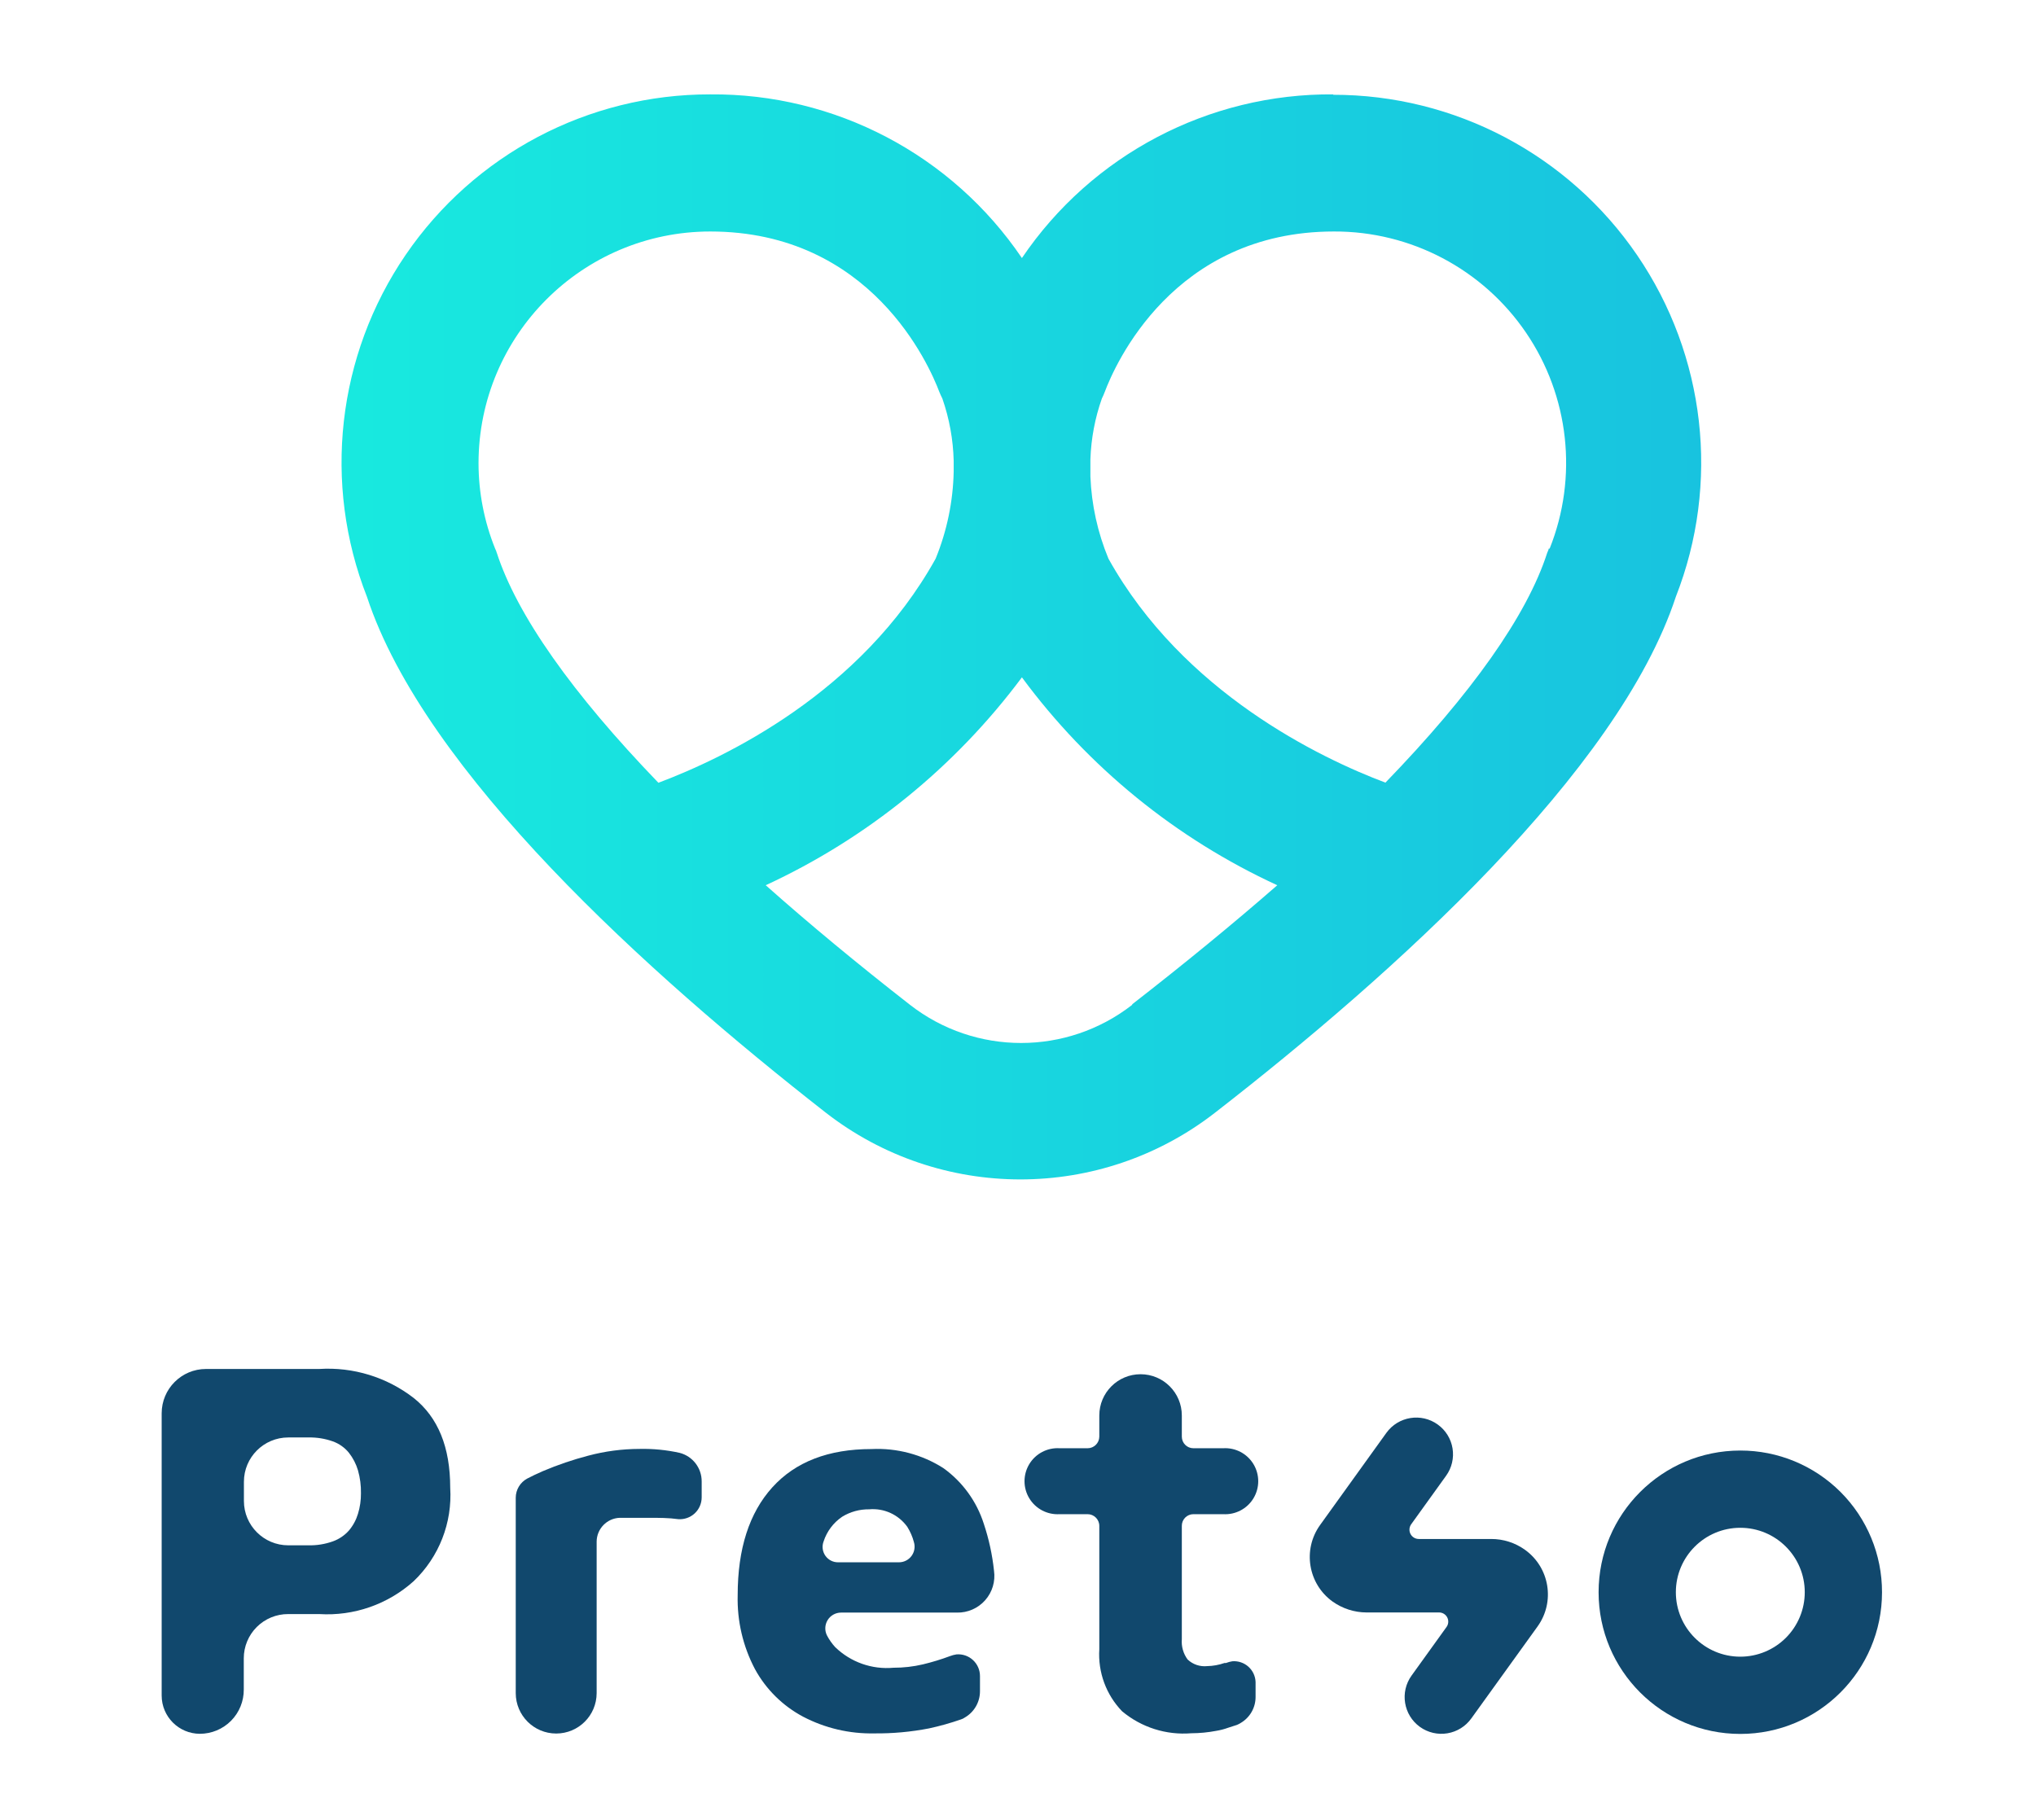
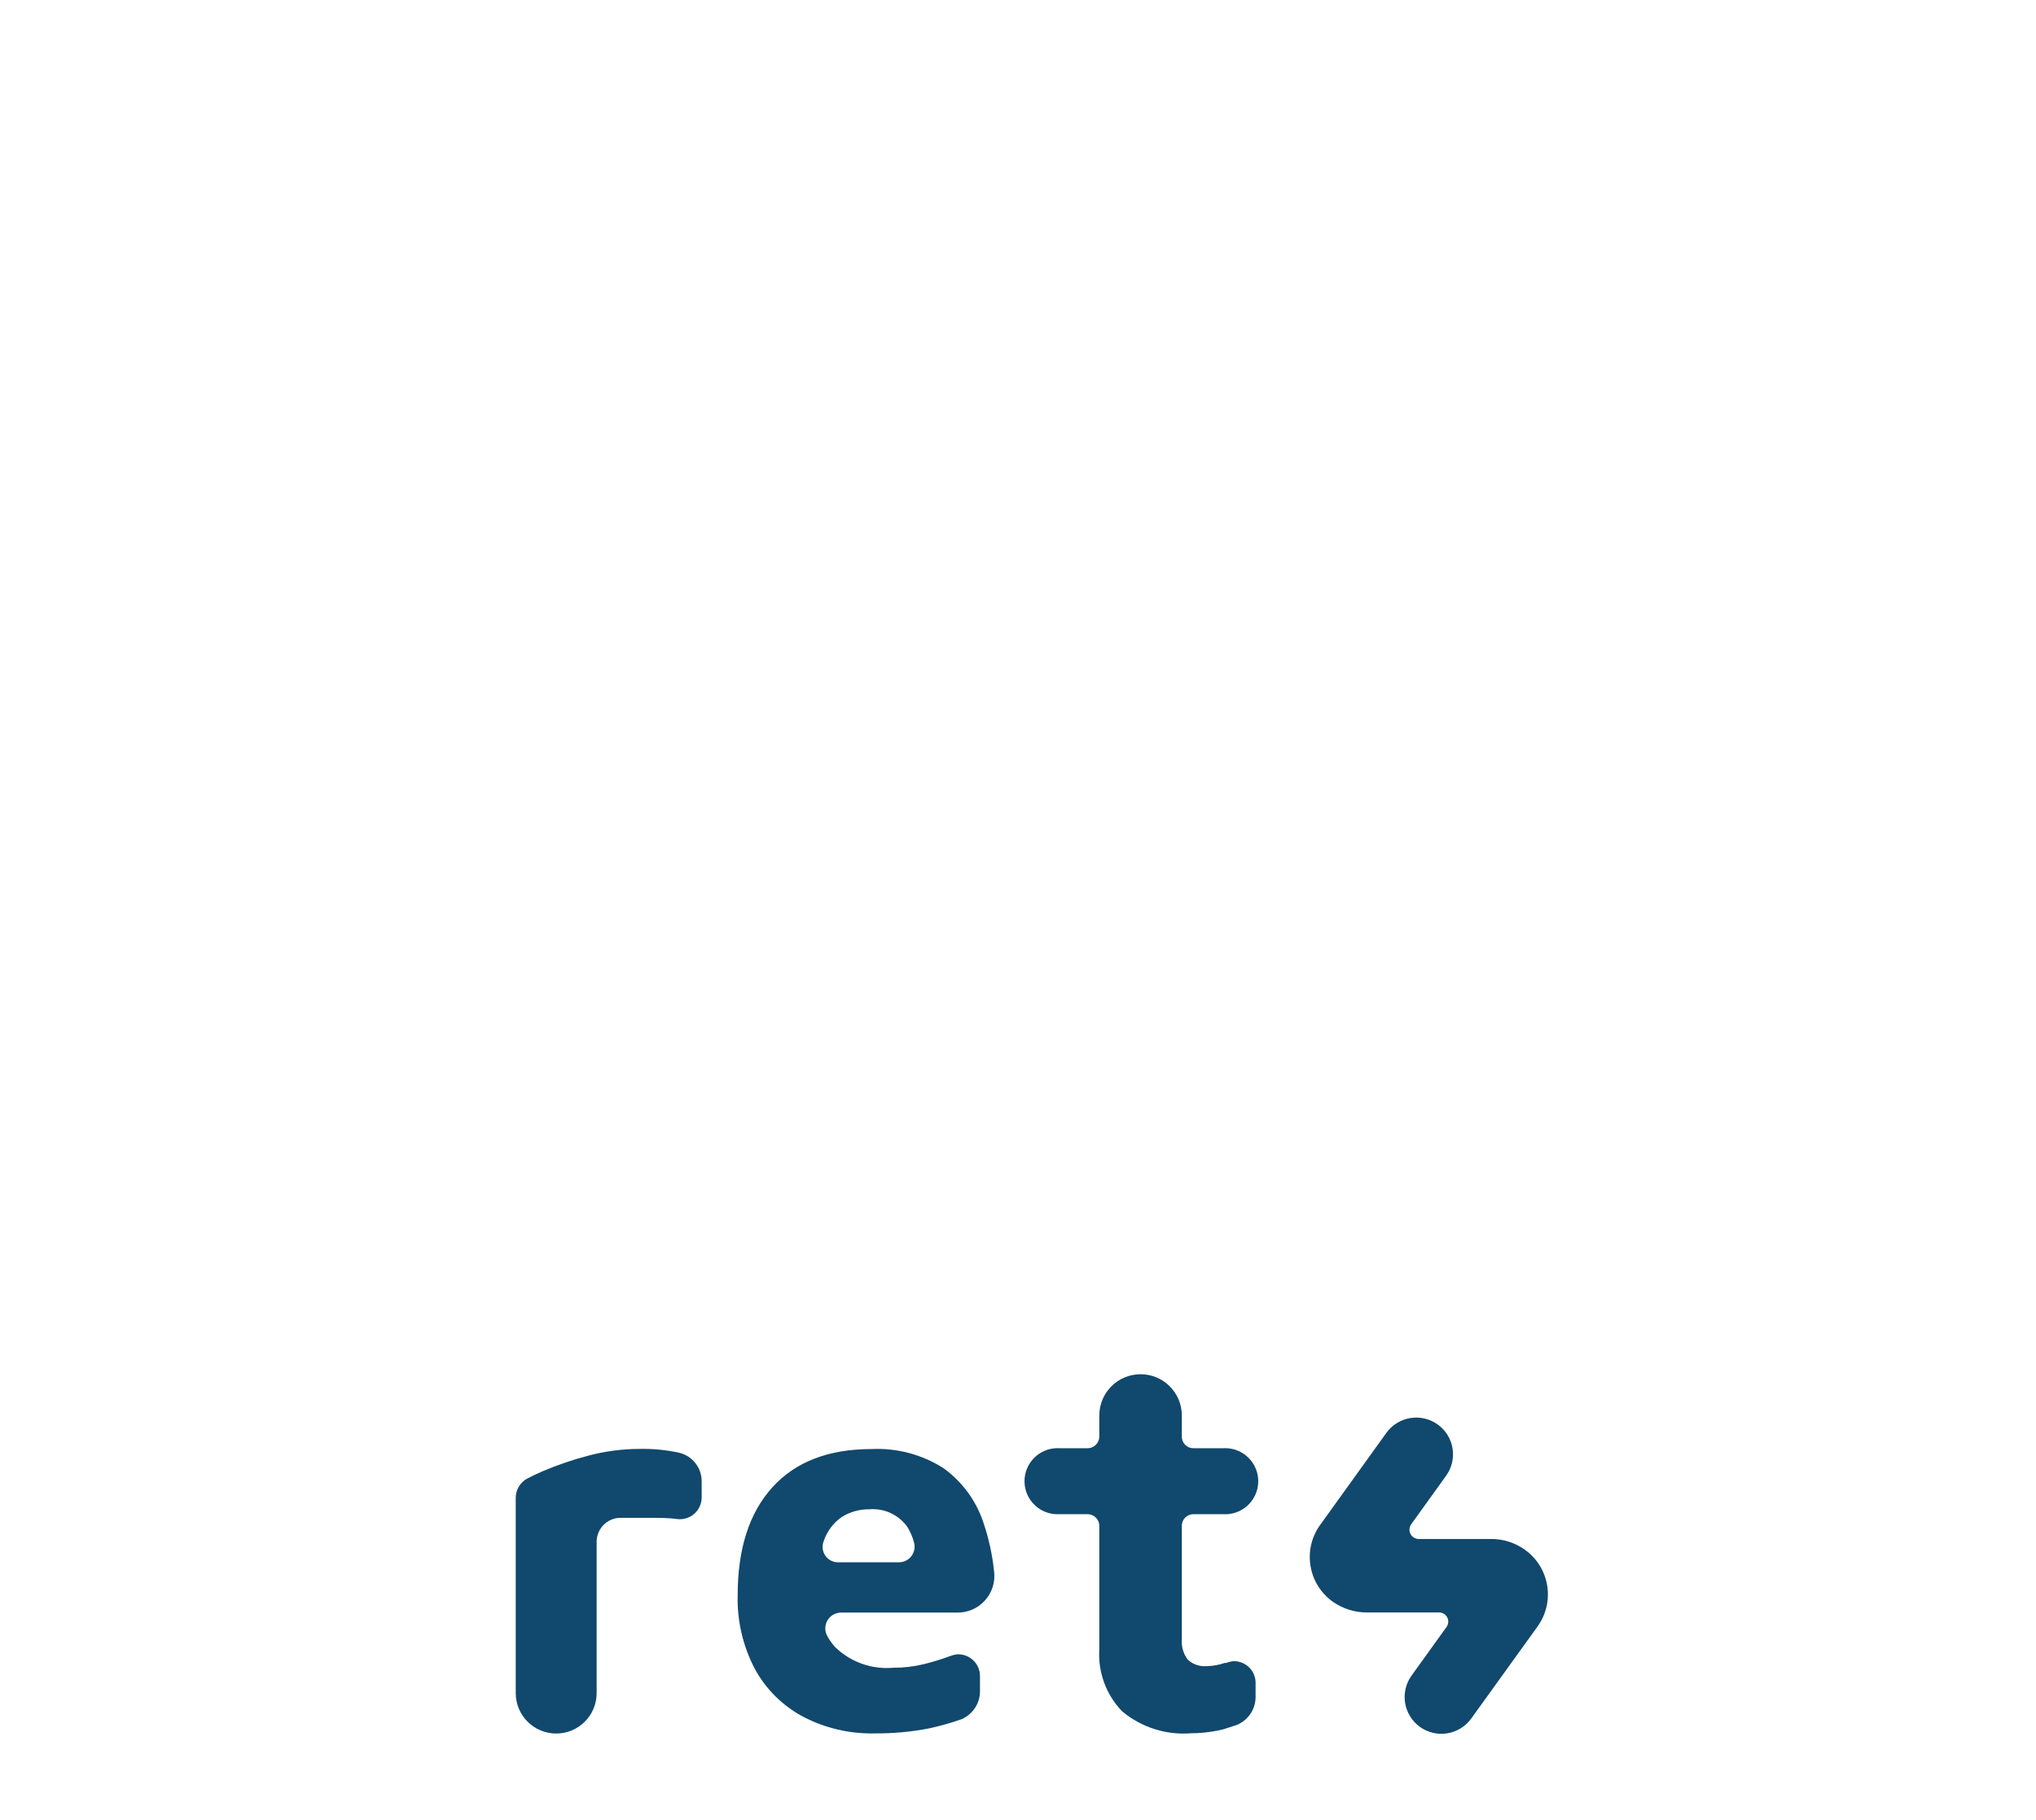
<svg xmlns="http://www.w3.org/2000/svg" width="151px" height="135px" viewBox="0 0 151 135" version="1.1">
  <title>Artboard</title>
  <defs>
    <linearGradient x1="0.039%" y1="49.976%" x2="108.737%" y2="49.976%" id="linearGradient-1">
      <stop stop-color="#18EADF" offset="0%" />
      <stop stop-color="#18BFDF" offset="100%" />
    </linearGradient>
  </defs>
  <g id="Artboard" stroke="none" stroke-width="1" fill="none" fill-rule="evenodd">
    <g id="ecs_footer" transform="translate(11, 7)" fill-rule="nonzero">
-       <path d="M87.9,6.50521303e-19 C78.65,-0.077 69.976,4.48 64.79,12.14 C59.601,4.478 50.923,-0.078 41.67,-5.68427683e-14 C32.634,-0.013 24.178,4.445 19.083,11.908 C13.989,19.37 12.917,28.87 16.22,37.28 C20.5,50.28 37.07,65.23 50.22,75.51 C58.721,82.137 70.639,82.137 79.14,75.51 C92.37,65.23 109.01,50.26 113.29,37.26 C116.581,28.859 115.505,19.374 110.416,11.923 C105.327,4.473 96.883,0.02 87.86,0.03 L87.9,6.50521303e-19 Z M25.83,34 C25.83,33.9 25.76,33.79 25.72,33.69 C24.909,31.675 24.491,29.523 24.49,27.35 C24.501,17.866 32.186,10.181 41.67,10.17 C53.6,10.17 57.92,20.09 58.67,22.08 C58.74,22.24 58.81,22.41 58.89,22.56 C59.408,24.047 59.691,25.606 59.73,27.18 L59.73,27.98 C59.684,30.197 59.23,32.387 58.39,34.44 C52.87,44.38 42.78,49.2 37.83,51.06 C31.45,44.44 27.33,38.62 25.83,33.96 L25.83,34 Z M72.97,67.53 C68.125,71.304 61.335,71.304 56.49,67.53 C52.59,64.49 49.023,61.533 45.79,58.66 C53.309,55.183 59.84,49.882 64.79,43.24 C69.701,49.896 76.216,55.201 83.73,58.66 C80.483,61.493 76.897,64.437 72.97,67.49 L72.97,67.53 Z M103.86,33.69 C103.86,33.79 103.78,33.9 103.75,34 C102.25,38.66 98.12,44.47 91.75,51.05 C86.95,49.24 76.75,44.38 71.21,34.44 C70.407,32.505 69.953,30.443 69.87,28.35 C69.87,27.93 69.87,27.49 69.87,27.06 C69.923,25.525 70.209,24.008 70.72,22.56 C70.798,22.404 70.868,22.244 70.93,22.08 C71.68,20.08 76,10.17 87.93,10.17 C93.633,10.149 98.973,12.963 102.18,17.678 C105.388,22.393 106.044,28.394 103.93,33.69 L103.86,33.69 Z" id="Shape" fill="url(#linearGradient-1)" />
-       <path d="M19.68,96.69 C17.685,95.147 15.197,94.382 12.68,94.54 L4.28,94.54 C2.463,94.54 0.99,96.013 0.99,97.83 L0.99,118.76 C0.99,120.325 2.255,121.594 3.82,121.6 L3.82,121.6 C4.69,121.6 5.524,121.252 6.136,120.635 C6.748,120.017 7.088,119.18 7.08,118.31 L7.08,116 C7.08,115.128 7.427,114.293 8.044,113.677 C8.662,113.062 9.498,112.717 10.37,112.72 L12.68,112.72 C15.246,112.878 17.768,111.999 19.68,110.28 C21.562,108.484 22.554,105.947 22.39,103.35 C22.39,100.34 21.49,98.13 19.68,96.69 Z M15.55,105.28 C15.414,105.735 15.186,106.157 14.88,106.52 C14.555,106.887 14.142,107.166 13.68,107.33 C13.102,107.535 12.493,107.633 11.88,107.62 L10.38,107.62 C8.563,107.62 7.09,106.147 7.09,104.33 L7.09,102.91 C7.09,101.093 8.563,99.62 10.38,99.62 L11.88,99.62 C12.493,99.607 13.102,99.705 13.68,99.91 C14.151,100.077 14.566,100.371 14.88,100.76 C15.183,101.147 15.41,101.588 15.55,102.06 C15.707,102.613 15.781,103.186 15.77,103.76 C15.775,104.275 15.701,104.788 15.55,105.28 L15.55,105.28 Z" id="Shape" fill="#11486D" />
      <path d="M36.42,100.47 C35.14,100.472 33.866,100.641 32.63,100.97 C31.487,101.269 30.368,101.65 29.28,102.11 C28.82,102.31 28.42,102.5 28.1,102.67 C27.578,102.952 27.252,103.497 27.25,104.09 L27.25,118.58 C27.25,120.237 28.593,121.58 30.25,121.58 L30.25,121.58 C31.907,121.58 33.25,120.237 33.25,118.58 L33.25,107.35 C33.255,106.398 34.008,105.617 34.96,105.58 L34.96,105.58 C35.63,105.58 36.35,105.58 37.11,105.58 C37.87,105.58 38.6,105.58 39.3,105.68 L39.3,105.68 C39.748,105.713 40.19,105.559 40.52,105.254 C40.85,104.948 41.038,104.52 41.04,104.07 L41.04,102.88 C41.044,101.881 40.368,101.007 39.4,100.76 L39.4,100.76 C38.422,100.544 37.421,100.447 36.42,100.47 L36.42,100.47 Z" id="Path" fill="#11486D" />
-       <path d="M118.07,100.59 C112.265,100.59 107.56,105.295 107.56,111.1 C107.56,116.905 112.265,121.61 118.07,121.61 C123.875,121.61 128.58,116.905 128.58,111.1 C128.583,108.312 127.476,105.637 125.505,103.665 C123.533,101.694 120.858,100.587 118.07,100.59 L118.07,100.59 Z M118.07,115.88 C115.43,115.88 113.29,113.74 113.29,111.1 C113.29,108.46 115.43,106.32 118.07,106.32 C120.71,106.32 122.85,108.46 122.85,111.1 C122.85,112.368 122.346,113.584 121.45,114.48 C120.554,115.376 119.338,115.88 118.07,115.88 L118.07,115.88 Z" id="Shape" fill="#11486D" />
      <path d="M99.58,107.15 L94.22,107.15 C93.962,107.149 93.726,107.005 93.608,106.775 C93.491,106.546 93.511,106.27 93.66,106.06 L96.25,102.46 C96.672,101.874 96.844,101.144 96.728,100.431 C96.612,99.719 96.217,99.081 95.63,98.66 L95.63,98.66 C94.407,97.779 92.701,98.057 91.82,99.28 L86.9,106.12 C85.595,107.944 86.011,110.479 87.83,111.79 L87.83,111.79 C88.566,112.314 89.446,112.597 90.35,112.6 L95.72,112.6 C95.978,112.596 96.215,112.738 96.334,112.967 C96.452,113.196 96.432,113.472 96.28,113.68 L93.69,117.28 C92.809,118.503 93.087,120.209 94.31,121.09 L94.31,121.09 C94.899,121.512 95.631,121.683 96.346,121.564 C97.06,121.446 97.698,121.049 98.12,120.46 L103.04,113.63 C104.345,111.806 103.929,109.271 102.11,107.96 L102.11,107.96 C101.374,107.428 100.488,107.145 99.58,107.15 Z" id="Path" fill="#11486D" />
      <path d="M51.37,112.61 L59.97,112.61 C60.77,112.627 61.536,112.291 62.066,111.692 C62.596,111.093 62.835,110.291 62.72,109.5 C62.594,108.313 62.339,107.142 61.96,106.01 C61.429,104.35 60.377,102.905 58.96,101.89 C57.375,100.882 55.516,100.39 53.64,100.48 C50.447,100.48 47.993,101.427 46.28,103.32 C44.567,105.213 43.71,107.88 43.71,111.32 C43.66,113.226 44.101,115.113 44.99,116.8 C45.809,118.301 47.05,119.528 48.56,120.33 C50.187,121.182 52.004,121.608 53.84,121.57 C55.202,121.584 56.563,121.46 57.9,121.2 C58.706,121.026 59.501,120.803 60.28,120.53 C60.38,120.498 60.475,120.451 60.56,120.39 C61.255,119.987 61.682,119.243 61.68,118.44 L61.68,117.32 C61.681,116.869 61.494,116.439 61.163,116.133 C60.833,115.827 60.389,115.674 59.94,115.71 C59.772,115.735 59.608,115.779 59.45,115.84 C58.796,116.084 58.128,116.287 57.45,116.45 C56.736,116.618 56.004,116.702 55.27,116.7 C53.672,116.847 52.09,116.288 50.94,115.17 C50.7,114.908 50.495,114.615 50.33,114.3 C50.151,113.939 50.17,113.51 50.382,113.167 C50.593,112.823 50.967,112.613 51.37,112.61 Z M50.08,107.34 C50.321,106.589 50.807,105.942 51.46,105.5 C52.061,105.131 52.755,104.941 53.46,104.95 C54.567,104.852 55.643,105.346 56.29,106.25 C56.509,106.6 56.675,106.981 56.78,107.38 C56.888,107.732 56.822,108.114 56.603,108.41 C56.384,108.706 56.038,108.88 55.67,108.88 L51.17,108.88 C50.792,108.887 50.435,108.707 50.217,108.399 C49.999,108.09 49.947,107.694 50.08,107.34 L50.08,107.34 Z" id="Shape" fill="#11486D" />
      <path d="M80.4,116.22 C80.236,116.246 80.075,116.29 79.92,116.35 L79.81,116.35 C79.398,116.493 78.966,116.571 78.53,116.58 C77.998,116.636 77.469,116.457 77.08,116.09 C76.758,115.655 76.606,115.119 76.65,114.58 L76.65,106.18 C76.647,105.95 76.737,105.729 76.898,105.565 C77.06,105.402 77.28,105.31 77.51,105.31 L79.71,105.31 C80.621,105.368 81.489,104.915 81.962,104.135 C82.435,103.354 82.435,102.376 81.962,101.595 C81.489,100.815 80.621,100.362 79.71,100.42 L77.51,100.42 C77.035,100.42 76.65,100.035 76.65,99.56 L76.65,97.99 C76.65,96.3 75.28,94.93 73.59,94.93 C71.9,94.93 70.53,96.3 70.53,97.99 L70.53,99.56 C70.525,100.037 70.137,100.42 69.66,100.42 L67.59,100.42 C66.679,100.362 65.811,100.815 65.338,101.595 C64.865,102.376 64.865,103.354 65.338,104.135 C65.811,104.915 66.679,105.368 67.59,105.31 L69.66,105.31 C70.14,105.31 70.53,105.7 70.53,106.18 L70.53,115.33 C70.422,117.033 71.035,118.702 72.22,119.93 C73.65,121.126 75.492,121.711 77.35,121.56 C77.974,121.558 78.597,121.497 79.21,121.38 C79.51,121.331 79.804,121.254 80.09,121.15 L80.09,121.15 L80.74,120.94 C80.834,120.901 80.924,120.855 81.01,120.8 C81.698,120.401 82.121,119.665 82.12,118.87 L82.12,117.76 C82.105,117.325 81.913,116.914 81.588,116.623 C81.264,116.333 80.834,116.187 80.4,116.22 L80.4,116.22 Z" id="Path" fill="#11486D" />
    </g>
  </g>
</svg>